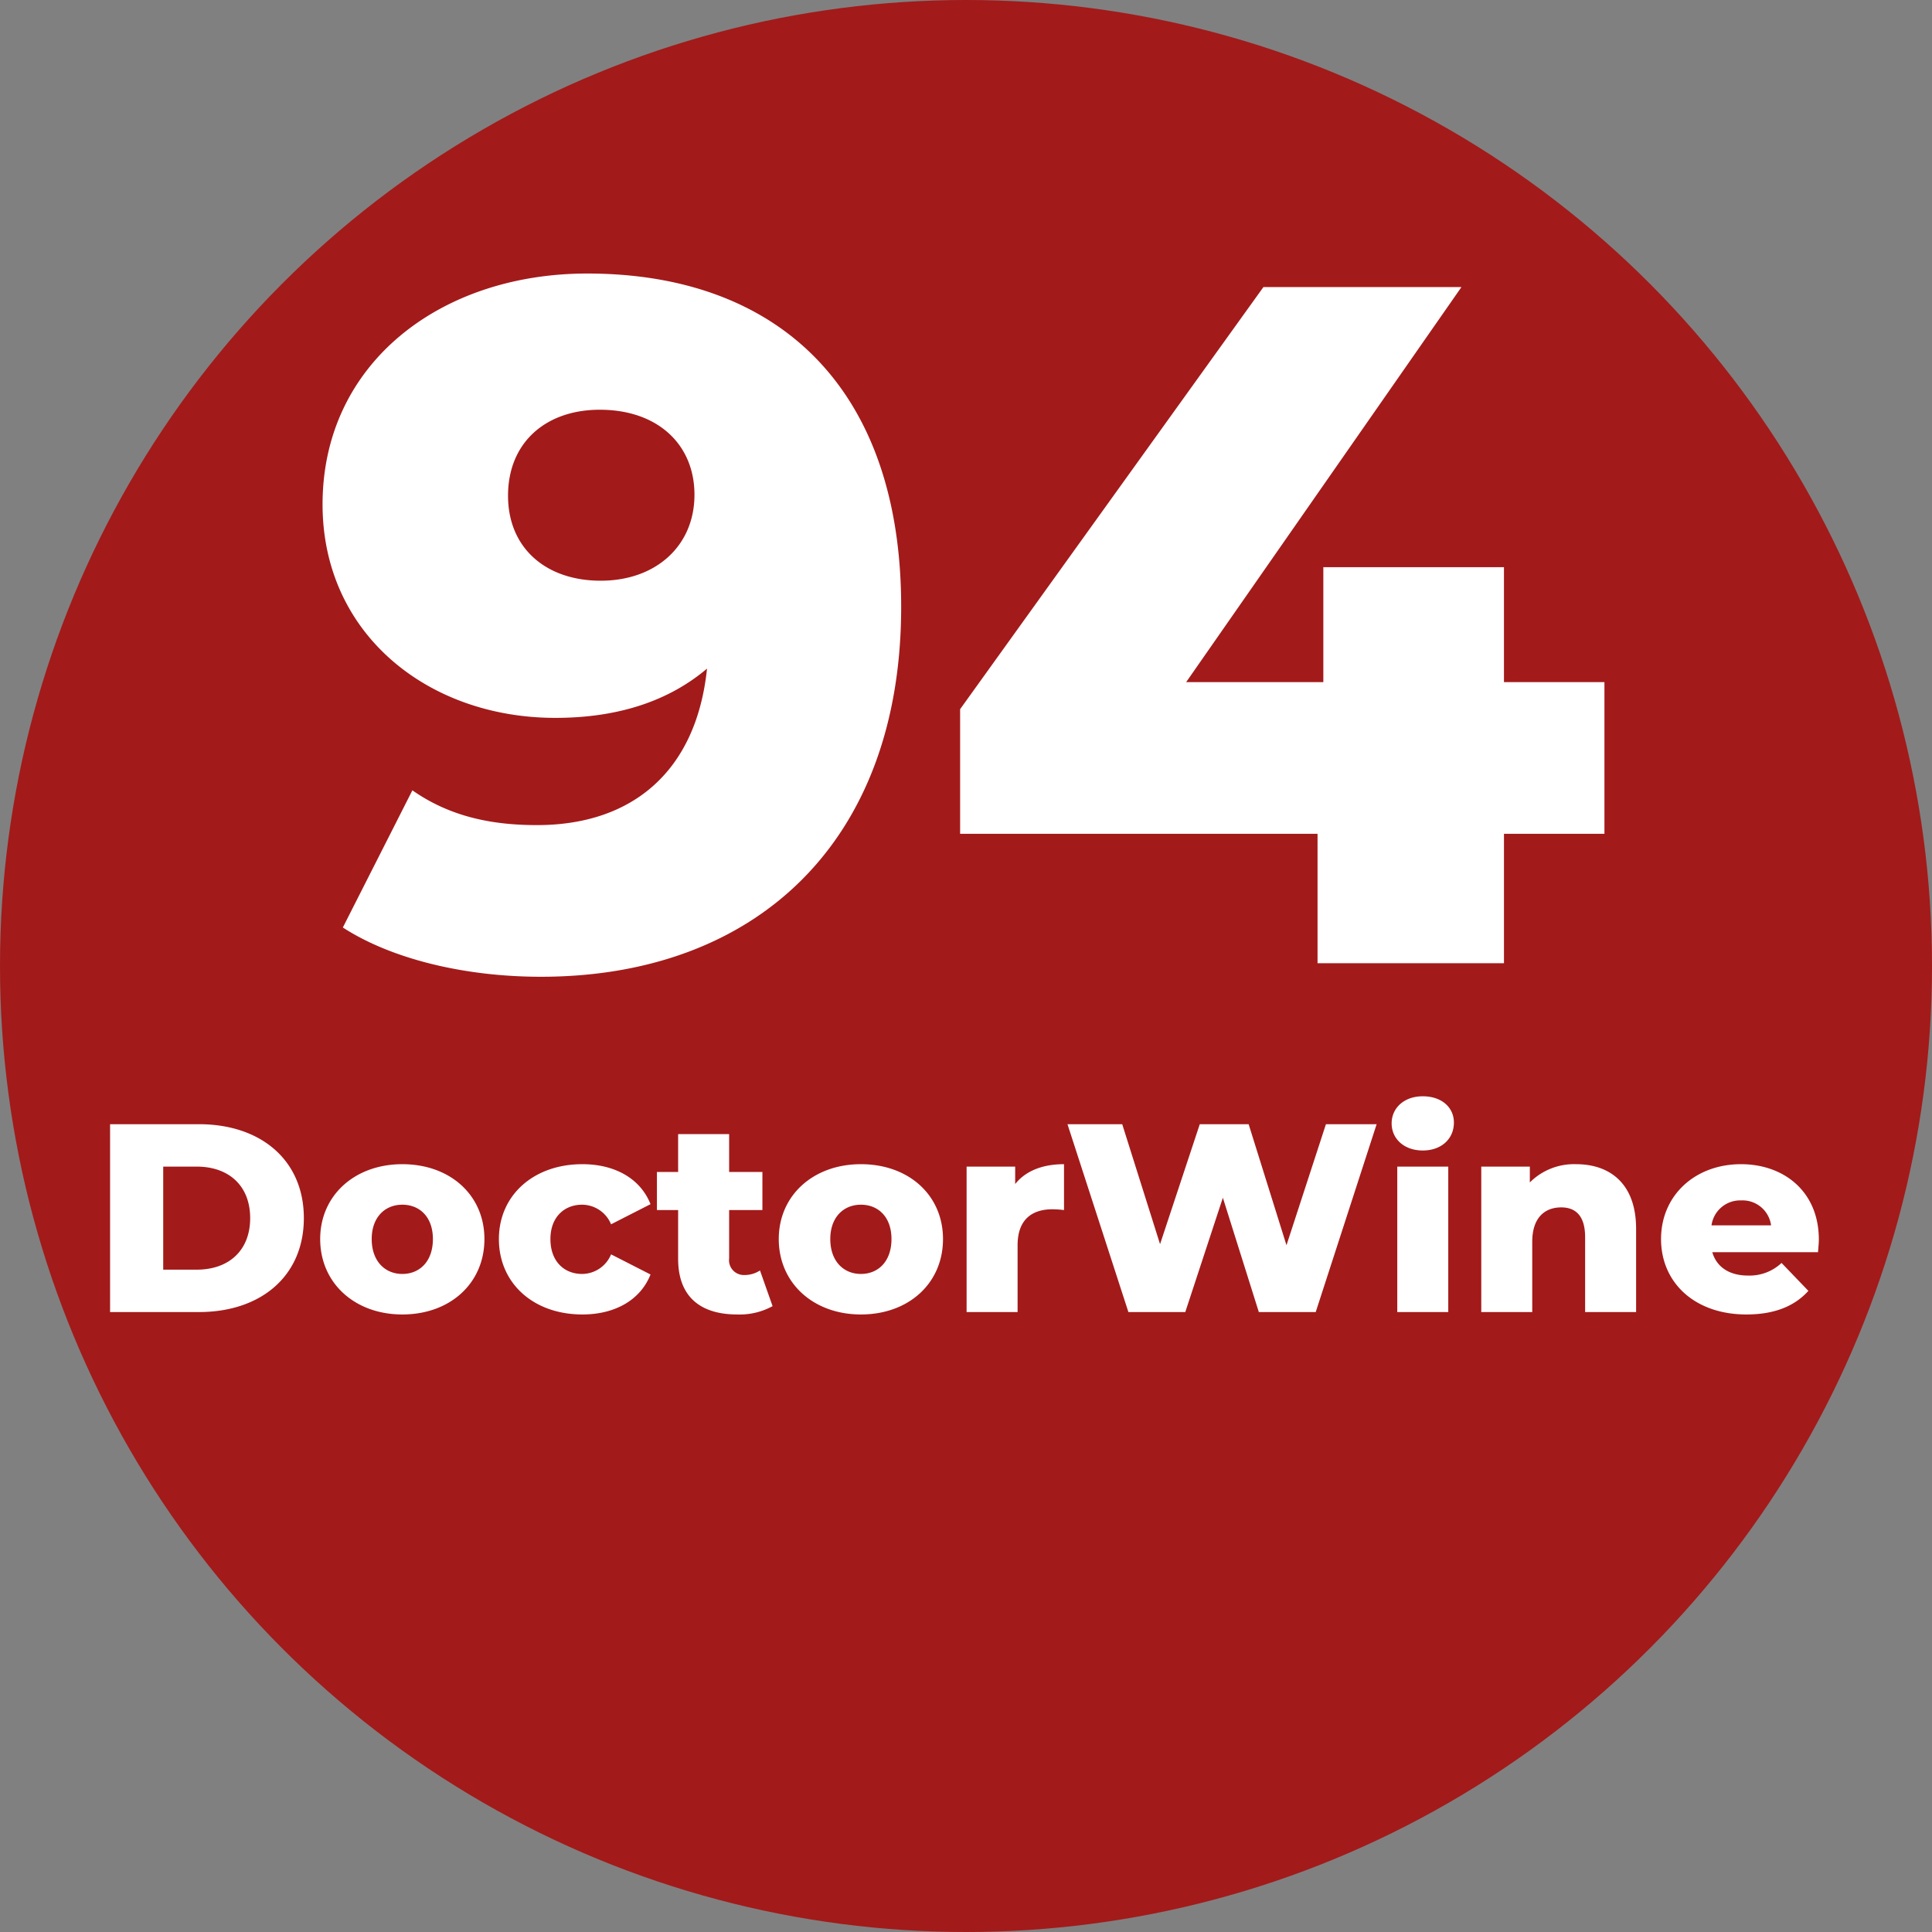
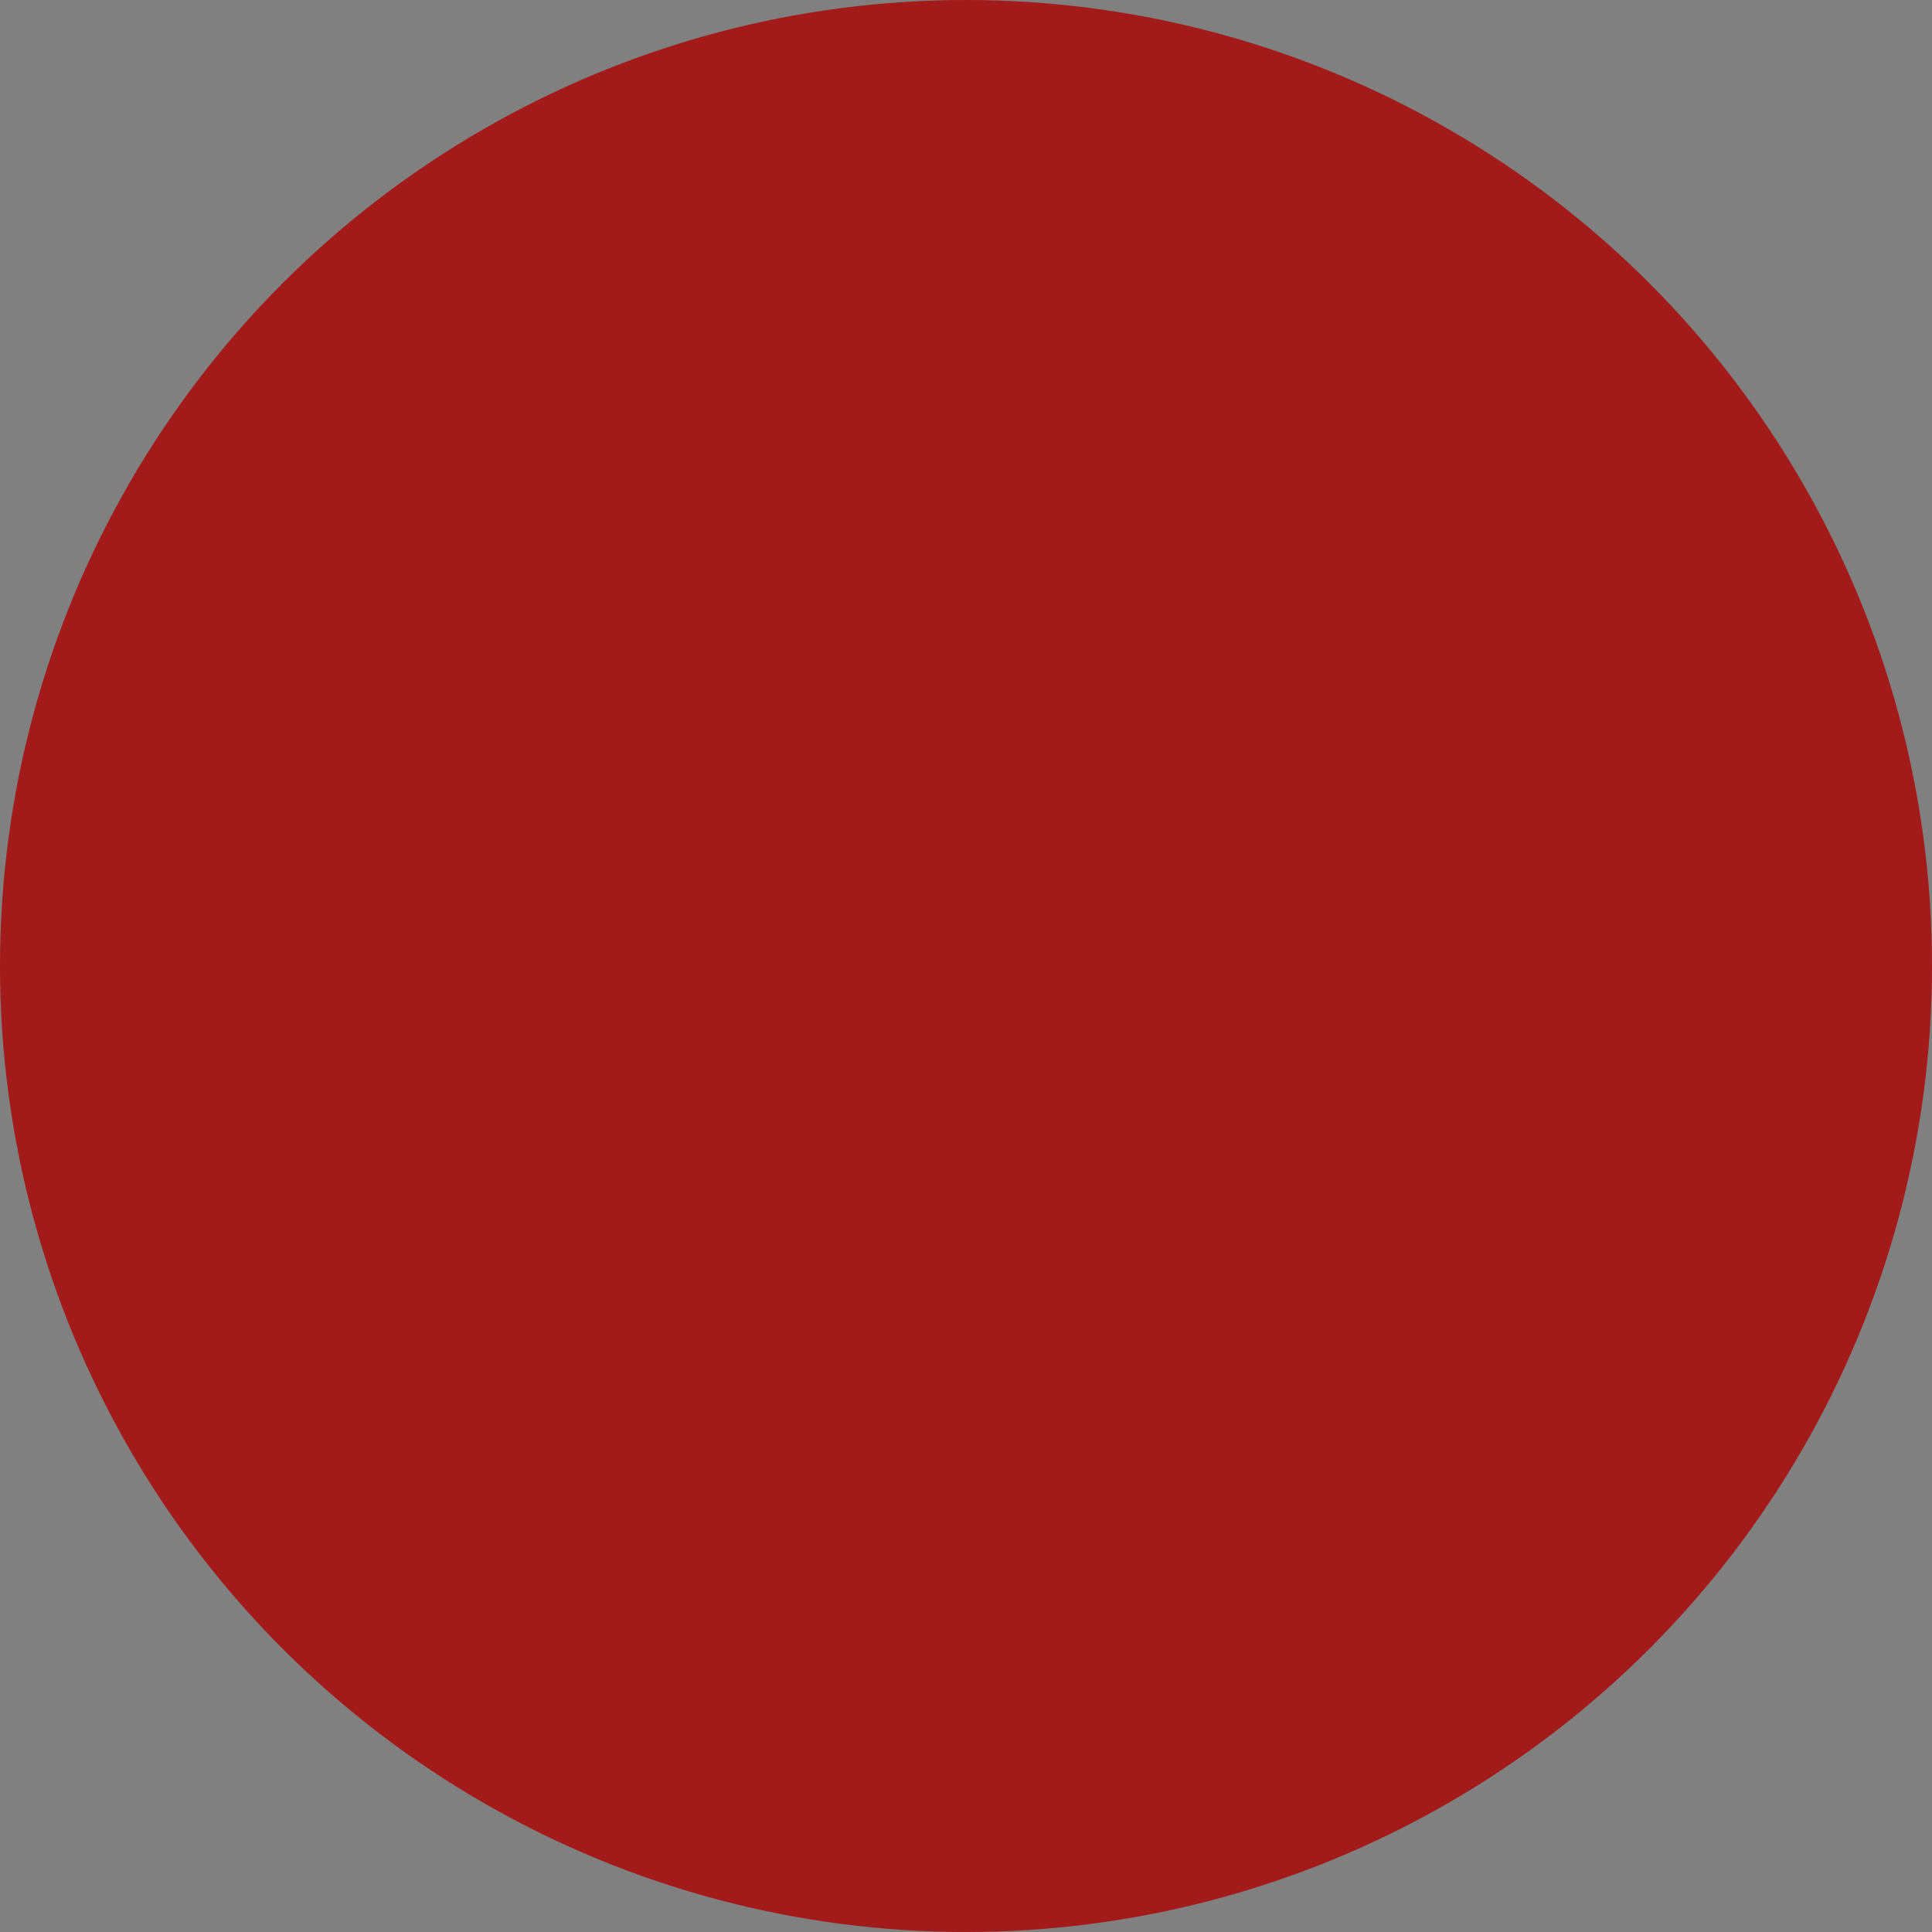
<svg xmlns="http://www.w3.org/2000/svg" width="300" height="300" viewBox="0 0 300 300">
  <rect x="0" y="0" width="300" height="300" fill="#808080" stroke="none" />
  <defs>
    <style>
      .cls-1 {
        fill: #a31a1a;
      }

      .cls-2 {
        fill: #fff;
        fill-rule: evenodd;
      }
    </style>
  </defs>
  <circle class="cls-1" cx="150" cy="150" r="150" />
-   <path id="_94_DoctorWine" data-name="94 DoctorWine" class="cls-2" d="M91.187,42.473c-22.8,0-41.1,13.95-41.1,35.849,0,20.1,16.349,33.149,36.149,33.149,9.9,0,17.7-2.7,23.549-7.65-1.65,15.9-11.549,24.3-26.4,24.3-6.75,0-13.35-1.2-19.349-5.4l-10.8,21.3c7.65,4.95,19.049,7.65,30.749,7.65,33.3,0,55.948-20.849,55.948-57.448C139.935,60.172,120.736,42.473,91.187,42.473Zm2.1,47.7c-8.55,0-14.4-5.1-14.4-13.2,0-8.25,5.85-13.349,14.249-13.349,9,0,14.7,5.4,14.7,13.2C107.836,84.771,101.836,90.171,93.287,90.171ZM249.134,105.92h-15.6V88.071H205.486V105.92h-21.3l42.748-61.348H196.187l-47.1,65.548v19.349h55.5v20.1h28.949v-20.1h15.6V105.92ZM17.093,203.735H30.887c9.668,0,16.294-5.626,16.294-14.585s-6.626-14.585-16.294-14.585H17.093v29.17Zm8.251-6.584v-16h5.209c4.959,0,8.293,2.958,8.293,8s-3.334,8-8.293,8H25.344ZM62.47,204.11c7.459,0,12.752-4.876,12.752-11.71,0-6.792-5.292-11.626-12.752-11.626-7.376,0-12.752,4.834-12.752,11.626C49.718,199.234,55.094,204.11,62.47,204.11Zm0-6.293c-2.667,0-4.751-1.958-4.751-5.417,0-3.417,2.084-5.334,4.751-5.334,2.709,0,4.751,1.917,4.751,5.334C67.22,195.859,65.178,197.817,62.47,197.817Zm27.958,6.293c5.126,0,9.043-2.292,10.584-6.209l-6.125-3.126a4.895,4.895,0,0,1-4.5,3.042c-2.75,0-4.917-1.916-4.917-5.417,0-3.417,2.167-5.334,4.917-5.334a4.9,4.9,0,0,1,4.5,3.042l6.125-3.125c-1.541-3.917-5.459-6.209-10.584-6.209-7.584,0-12.96,4.834-12.96,11.626C77.468,199.276,82.844,204.11,90.428,204.11Zm27.583-6.834a4.333,4.333,0,0,1-2.417.708,2.3,2.3,0,0,1-2.375-2.584v-7.5h5.167v-5.918h-5.167v-5.876H105.3v5.876h-3.293V187.9H105.3v7.584c0,5.792,3.375,8.626,9.167,8.626a10.644,10.644,0,0,0,5.5-1.292Zm15.667,6.834c7.459,0,12.751-4.876,12.751-11.71,0-6.792-5.292-11.626-12.751-11.626-7.376,0-12.752,4.834-12.752,11.626C120.926,199.234,126.3,204.11,133.678,204.11Zm0-6.293c-2.667,0-4.751-1.958-4.751-5.417,0-3.417,2.084-5.334,4.751-5.334,2.708,0,4.75,1.917,4.75,5.334C138.428,195.859,136.386,197.817,133.678,197.817Zm23.958-13.96v-2.708h-7.543v22.586h7.918V193.359c0-3.959,2.208-5.584,5.417-5.584a14.3,14.3,0,0,1,1.792.125v-7.126C161.886,180.774,159.261,181.816,157.636,183.857Zm48.253-9.292-6.125,18.794-5.876-18.794H186.3l-6.168,18.627-5.875-18.627h-8.5l9.459,29.17h8.834l5.835-17.752,5.584,17.752h8.834l9.459-29.17h-7.876Zm15.038,4.083c2.917,0,4.834-1.833,4.834-4.333,0-2.376-1.917-4.084-4.834-4.084s-4.834,1.833-4.834,4.209S218.01,178.648,220.927,178.648Zm-3.959,25.087h7.918V181.149h-7.918v22.586Zm27.752-22.961a9.7,9.7,0,0,0-7.168,2.833v-2.458H230.01v22.586h7.917V192.817c0-3.751,1.959-5.334,4.5-5.334,2.292,0,3.709,1.375,3.709,4.625v11.627h7.917V190.817C254.054,183.816,250.012,180.774,244.72,180.774Zm37.709,11.709c0-7.459-5.417-11.709-12.085-11.709-7.125,0-12.418,4.834-12.418,11.626,0,6.751,5.209,11.71,13.252,11.71,4.292,0,7.459-1.25,9.626-3.667l-4.167-4.334a7.238,7.238,0,0,1-5.209,1.958c-2.917,0-4.876-1.333-5.542-3.625H282.3C282.346,193.817,282.429,193.067,282.429,192.483ZM270.386,186.4a4.464,4.464,0,0,1,4.626,3.876h-9.251A4.491,4.491,0,0,1,270.386,186.4Z" />
</svg>